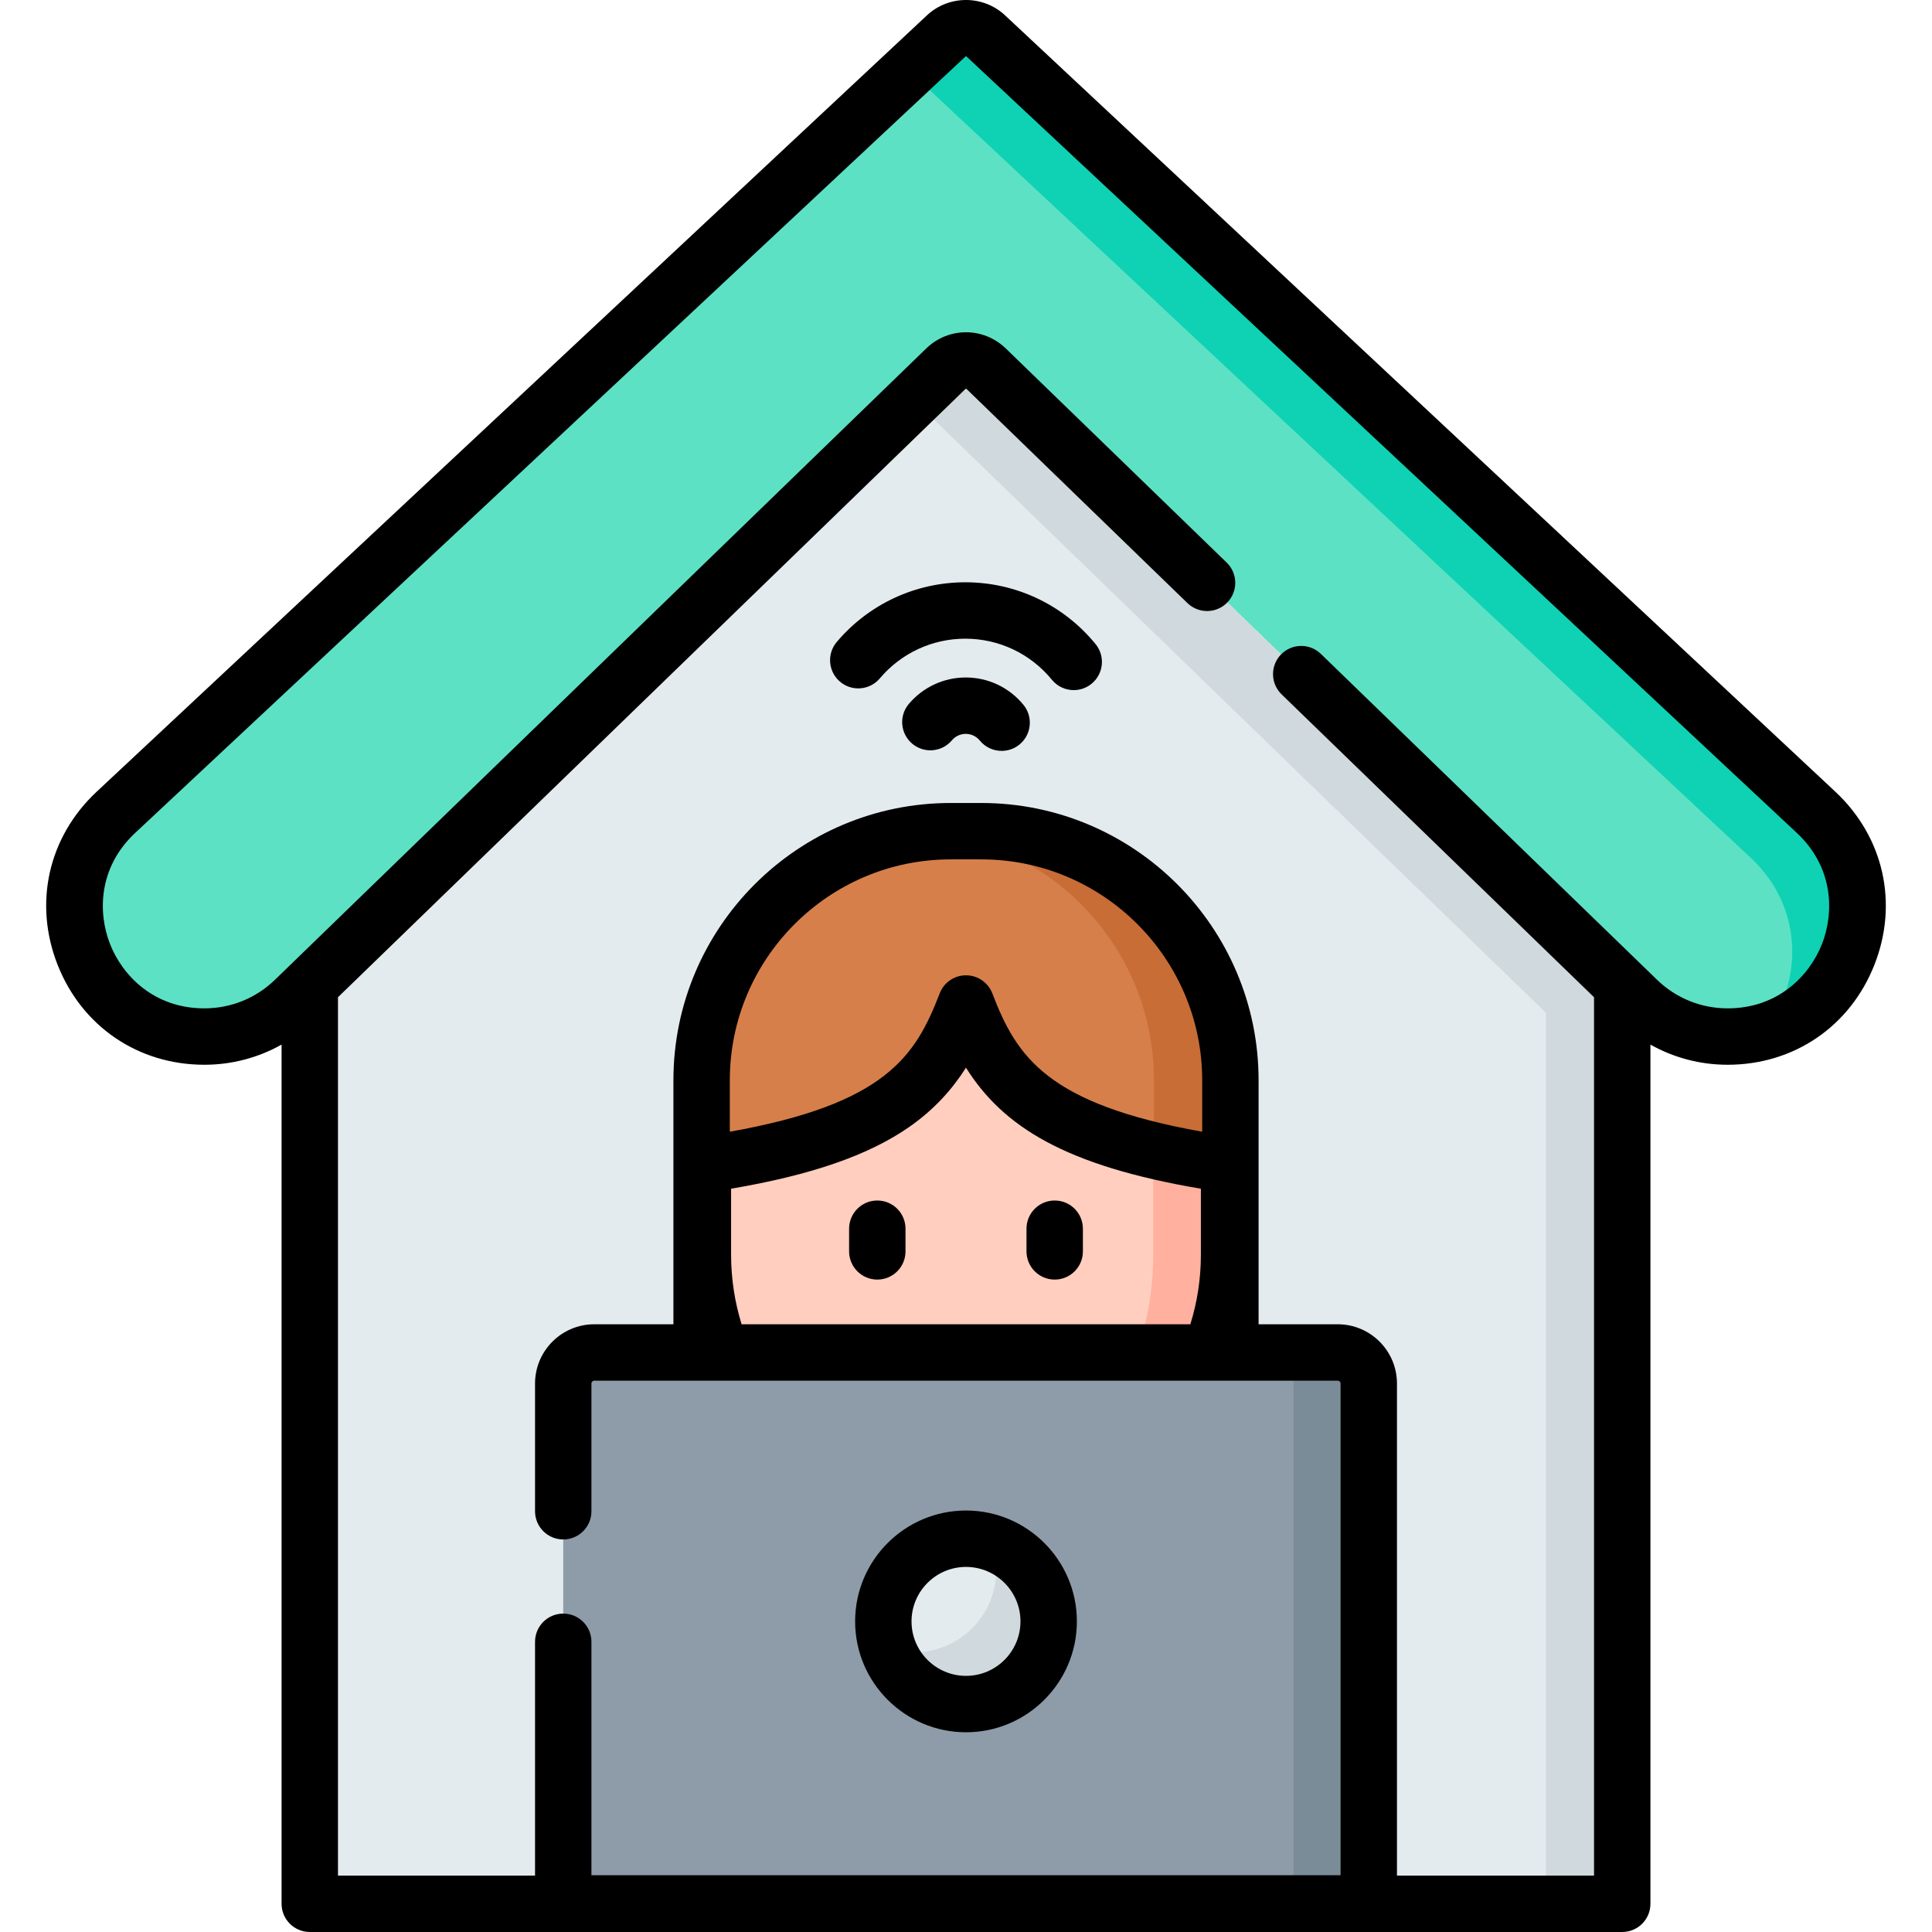
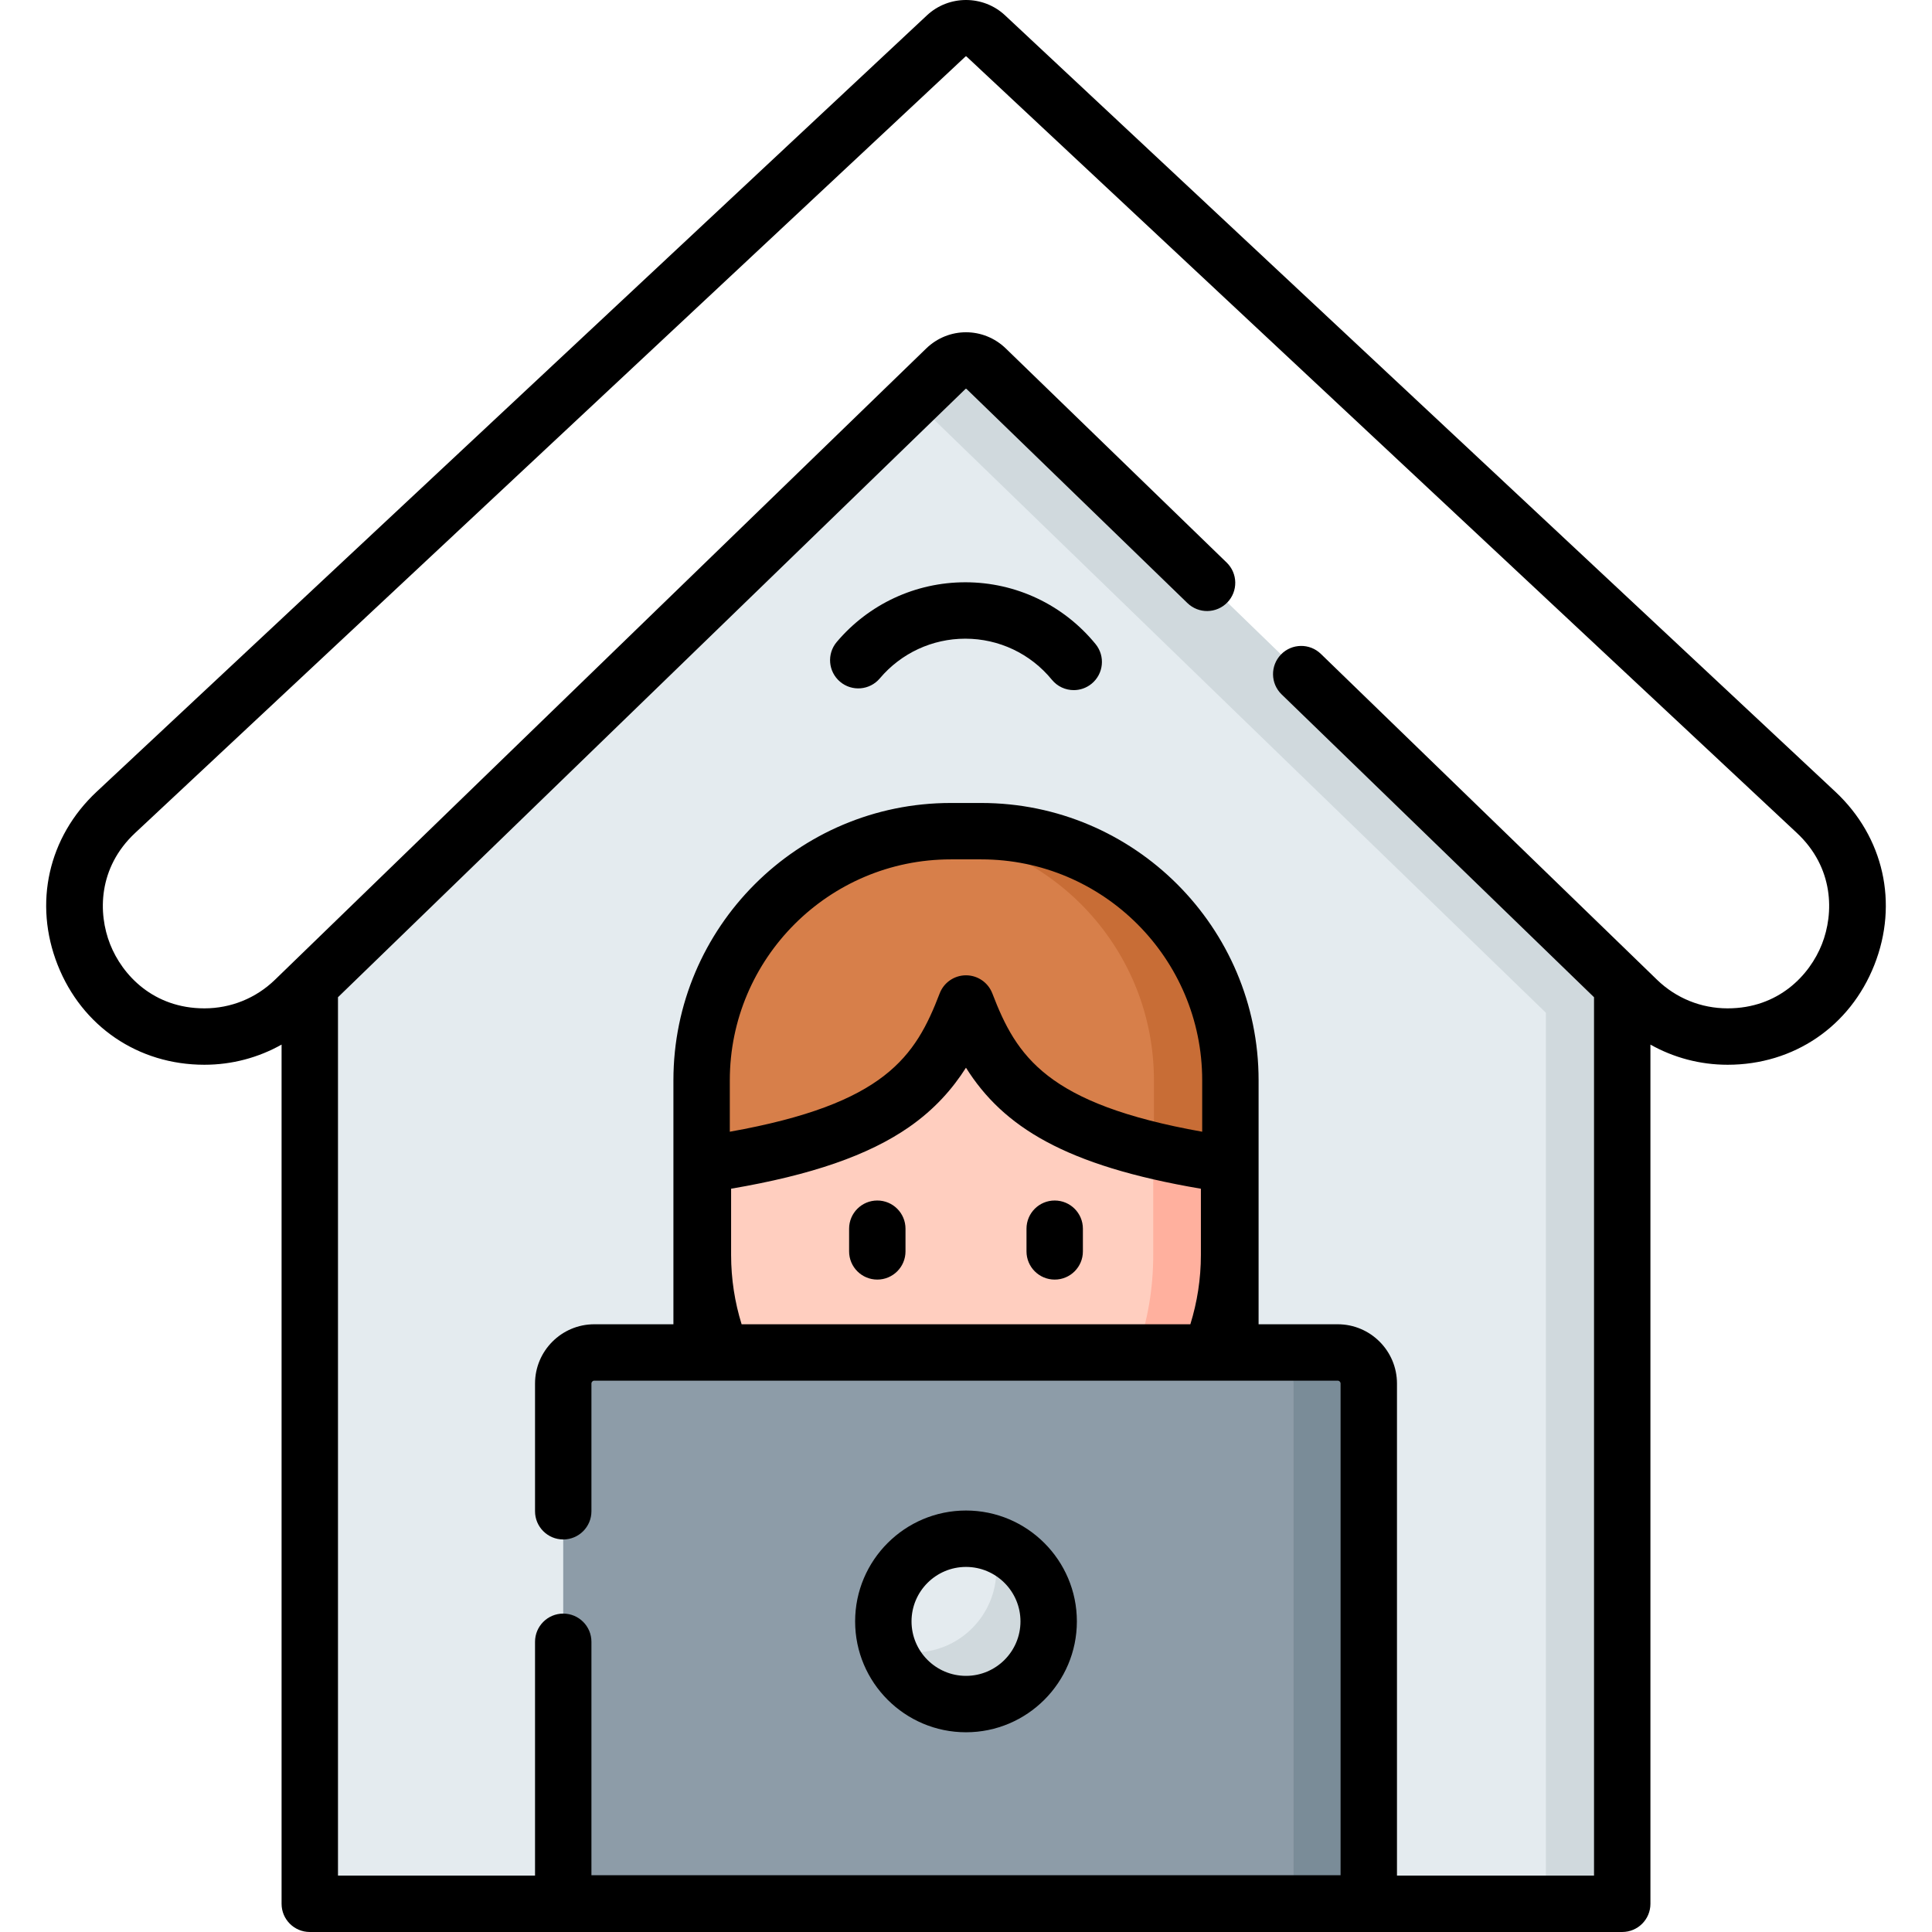
<svg xmlns="http://www.w3.org/2000/svg" id="Capa_1" height="512" viewBox="0 0 512 512" width="512">
  <g>
    <g>
-       <path d="m250.746 9.531-220.033 205.746c-22.753 21.276-7.698 59.42 23.453 59.42 8.922 0 17.494-3.473 23.901-9.683l172.579-167.292c2.983-2.892 7.724-2.892 10.708 0l172.579 167.293c6.406 6.21 14.978 9.683 23.901 9.683 31.151 0 46.207-38.144 23.453-59.42l-220.033-205.747c-2.957-2.764-7.551-2.764-10.508 0z" fill="#5de1c4" />
-     </g>
+       </g>
    <g>
-       <path d="m492.238 240.087c0 14.598-9.336 28.746-24.342 33.19 4.534-6.048 7.065-13.521 7.065-21.104 0-8.788-3.388-17.736-10.961-24.81l-220.037-205.748c-1.156-1.076-2.571-1.744-4.035-1.973l10.821-10.114c2.949-2.76 7.553-2.76 10.502 0l220.037 205.748c7.563 7.075 10.95 16.023 10.95 24.811z" fill="#0ed2b3" />
-     </g>
+       </g>
    <g>
      <path d="m250.646 97.722-168.552 163.389v243.415h173.906 173.906v-243.415l-168.552-163.389c-2.984-2.892-7.725-2.892-10.708 0z" fill="#e4ebef" />
    </g>
    <g>
      <path d="m429.903 261.108v243.416h-20.224v-236.135l-167.547-162.408 8.514-8.255c2.983-2.893 7.725-2.893 10.708-.001z" fill="#d0d9dd" />
    </g>
    <g>
      <g>
        <path d="m326.066 297.84v118.351c0 24.643-19.977 44.621-44.621 44.621h-50.891c-24.643 0-44.621-19.977-44.621-44.621v-118.351l70.067-53.279z" fill="#c86d36" />
      </g>
      <g>
-         <path d="m326.063 297.838v118.355c0 24.646-19.976 44.621-44.621 44.621h-20.259c24.646 0 44.621-19.976 44.621-44.621v-133.762z" fill="#ac5e2e" />
-       </g>
+         </g>
      <g>
        <g>
          <path d="m293.214 281.232v-32.629h-74.429v32.629h-32.509v51.32c0 38.507 31.216 69.723 69.723 69.723 38.507 0 69.724-31.216 69.724-69.723v-51.32z" fill="#ffcebf" />
        </g>
        <g>
          <path d="m325.725 281.232v51.315c0 38.51-31.22 69.73-69.73 69.73-2.884 0-5.714-.172-8.502-.515 34.5-4.192 58.128-33.589 58.128-69.215v-51.315z" fill="#ffb09e" />
        </g>
      </g>
      <g>
        <path d="m260.054 220.272h-4.054-4.054c-36.458 0-66.012 29.555-66.012 66.012v22.409c49.936-7.272 61.917-21.516 70.066-42.755 8.15 21.239 20.131 35.483 70.066 42.755v-22.409c0-36.457-29.554-66.012-66.012-66.012z" fill="#d77f4a" />
      </g>
      <g>
        <path d="m326.063 286.289v22.407c-7.587-1.104-14.303-2.37-20.259-3.799v-18.608c0-34.431-26.337-62.683-59.958-65.732 2.006-.193 4.042-.284 6.098-.284h8.114c36.457 0 66.005 29.549 66.005 66.016z" fill="#c86d36" />
      </g>
    </g>
    <g>
      <g>
        <path d="m362.739 504.423h-213.479v-137.772c0-4.547 3.686-8.233 8.233-8.233h197.012c4.547 0 8.233 3.686 8.233 8.233v137.772z" fill="#8d9ca8" />
      </g>
      <g>
        <path d="m362.735 366.651v137.773h-19.928v-137.773c0-4.544-3.687-8.23-8.23-8.23h19.928c4.544 0 8.23 3.687 8.23 8.23z" fill="#7a8c98" />
      </g>
      <g>
        <circle cx="256" cy="429.687" fill="#e4ebef" r="21.909" />
      </g>
      <g>
        <path d="m277.911 429.684c0 12.106-9.815 21.911-21.911 21.911-9.595 0-17.756-6.168-20.715-14.767 2.152.717 4.454 1.096 6.845 1.096 12.106 0 21.911-9.814 21.911-21.911 0-2.501-.418-4.902-1.196-7.134 8.749 2.87 15.066 11.1 15.066 20.805z" fill="#d0d9dd" />
      </g>
      <g>
-         <path d="m255.937 179.539c-5.827 0-11.326 2.554-15.088 7.008-2.663 3.154-2.266 7.868.887 10.531 3.154 2.664 7.868 2.266 10.531-.886.916-1.085 2.254-1.707 3.67-1.707 1.446 0 2.802.644 3.72 1.766 1.478 1.807 3.624 2.742 5.789 2.742 1.664 0 3.339-.553 4.727-1.688 3.195-2.614 3.667-7.321 1.054-10.516-3.769-4.607-9.341-7.25-15.29-7.25z" />
        <path d="m255.81 154.31c-13.155 0-25.572 5.768-34.068 15.826-2.663 3.153-2.266 7.868.886 10.531 3.153 2.664 7.869 2.266 10.531-.886 5.65-6.689 13.905-10.524 22.65-10.524 8.928 0 17.295 3.969 22.955 10.89 1.477 1.806 3.624 2.742 5.789 2.742 1.664 0 3.338-.553 4.727-1.688 3.195-2.613 3.667-7.321 1.054-10.516-8.51-10.406-21.094-16.375-34.524-16.375z" />
        <path d="m232.494 318.147c-4.127 0-7.473 3.345-7.473 7.473v6.01c0 4.128 3.346 7.473 7.473 7.473s7.473-3.345 7.473-7.473v-6.01c0-4.128-3.345-7.473-7.473-7.473z" />
        <path d="m279.506 339.103c4.127 0 7.473-3.345 7.473-7.473v-6.01c0-4.128-3.346-7.473-7.473-7.473s-7.473 3.345-7.473 7.473v6.01c0 4.127 3.345 7.473 7.473 7.473z" />
        <path d="m486.391 209.819-220.034-205.747c-5.807-5.43-14.907-5.43-20.715 0l-220.033 205.747c-12.817 11.985-16.776 29.569-10.334 45.891s21.345 26.461 38.892 26.461c7.267 0 14.268-1.863 20.454-5.343v227.698c0 4.128 3.346 7.473 7.473 7.473h347.813c4.127 0 7.473-3.345 7.473-7.473v-227.697c6.186 3.479 13.187 5.343 20.454 5.343 17.547 0 32.45-10.139 38.892-26.461 6.442-16.323 2.482-33.907-10.335-45.892zm-3.568 40.404c-3.244 8.219-11.513 17.002-24.99 17.002-7.019 0-13.659-2.69-18.699-7.576l-89.094-86.364c-2.964-2.872-7.694-2.8-10.567.165-2.872 2.963-2.799 7.694.164 10.566l82.796 80.259v232.779h-52.221v-130.403c0-8.661-7.046-15.707-15.706-15.707h-20.967v-64.659c0-40.52-32.965-73.486-73.485-73.486h-8.108c-40.52 0-73.485 32.966-73.485 73.486v64.659h-20.967c-8.66 0-15.706 7.046-15.706 15.707v33.849c0 4.128 3.346 7.473 7.473 7.473s7.473-3.345 7.473-7.473v-33.849c0-.419.341-.761.76-.761h197.012c.419 0 .76.342.76.761v130.299h-198.532v-61.858c0-4.128-3.346-7.473-7.473-7.473s-7.473 3.345-7.473 7.473v61.962h-52.221v-232.779l166.281-161.187c.086-.082.219-.082.305 0l58.528 56.735c2.964 2.873 7.694 2.8 10.567-.165 2.872-2.963 2.799-7.694-.164-10.566l-58.528-56.735c-5.919-5.739-15.191-5.739-21.11 0l-172.58 167.292c-5.04 4.886-11.681 7.576-18.699 7.576-13.477 0-21.745-8.783-24.99-17.002s-3.204-20.282 6.64-29.486l220.033-205.747c.085-.08.215-.08.299 0l220.034 205.747c9.844 9.204 9.884 21.266 6.64 29.486zm-219.846 13.039c-1.108-2.889-3.883-4.796-6.977-4.796s-5.868 1.907-6.977 4.796c-6.409 16.699-14.375 29.303-55.616 36.657v-13.635c0-32.279 26.26-58.54 58.539-58.54h8.108c32.279 0 58.539 26.261 58.539 58.54v13.635c-41.241-7.354-49.208-19.958-55.616-36.657zm55.273 51.763v17.527c0 6.403-.987 12.576-2.794 18.392h-118.921c-1.806-5.815-2.786-11.99-2.786-18.392v-17.534c21.285-3.616 36.391-8.853 47.151-16.327 6.789-4.717 11.549-10.166 15.092-15.738 9.836 15.637 26.276 25.972 62.258 32.072z" />
        <path d="m256 459.069c16.201 0 29.382-13.18 29.382-29.382s-13.181-29.382-29.382-29.382-29.382 13.181-29.382 29.382 13.181 29.382 29.382 29.382zm0-43.818c7.96 0 14.436 6.476 14.436 14.436s-6.476 14.435-14.436 14.435-14.436-6.476-14.436-14.435c0-7.96 6.476-14.436 14.436-14.436z" />
      </g>
    </g>
  </g>
</svg>